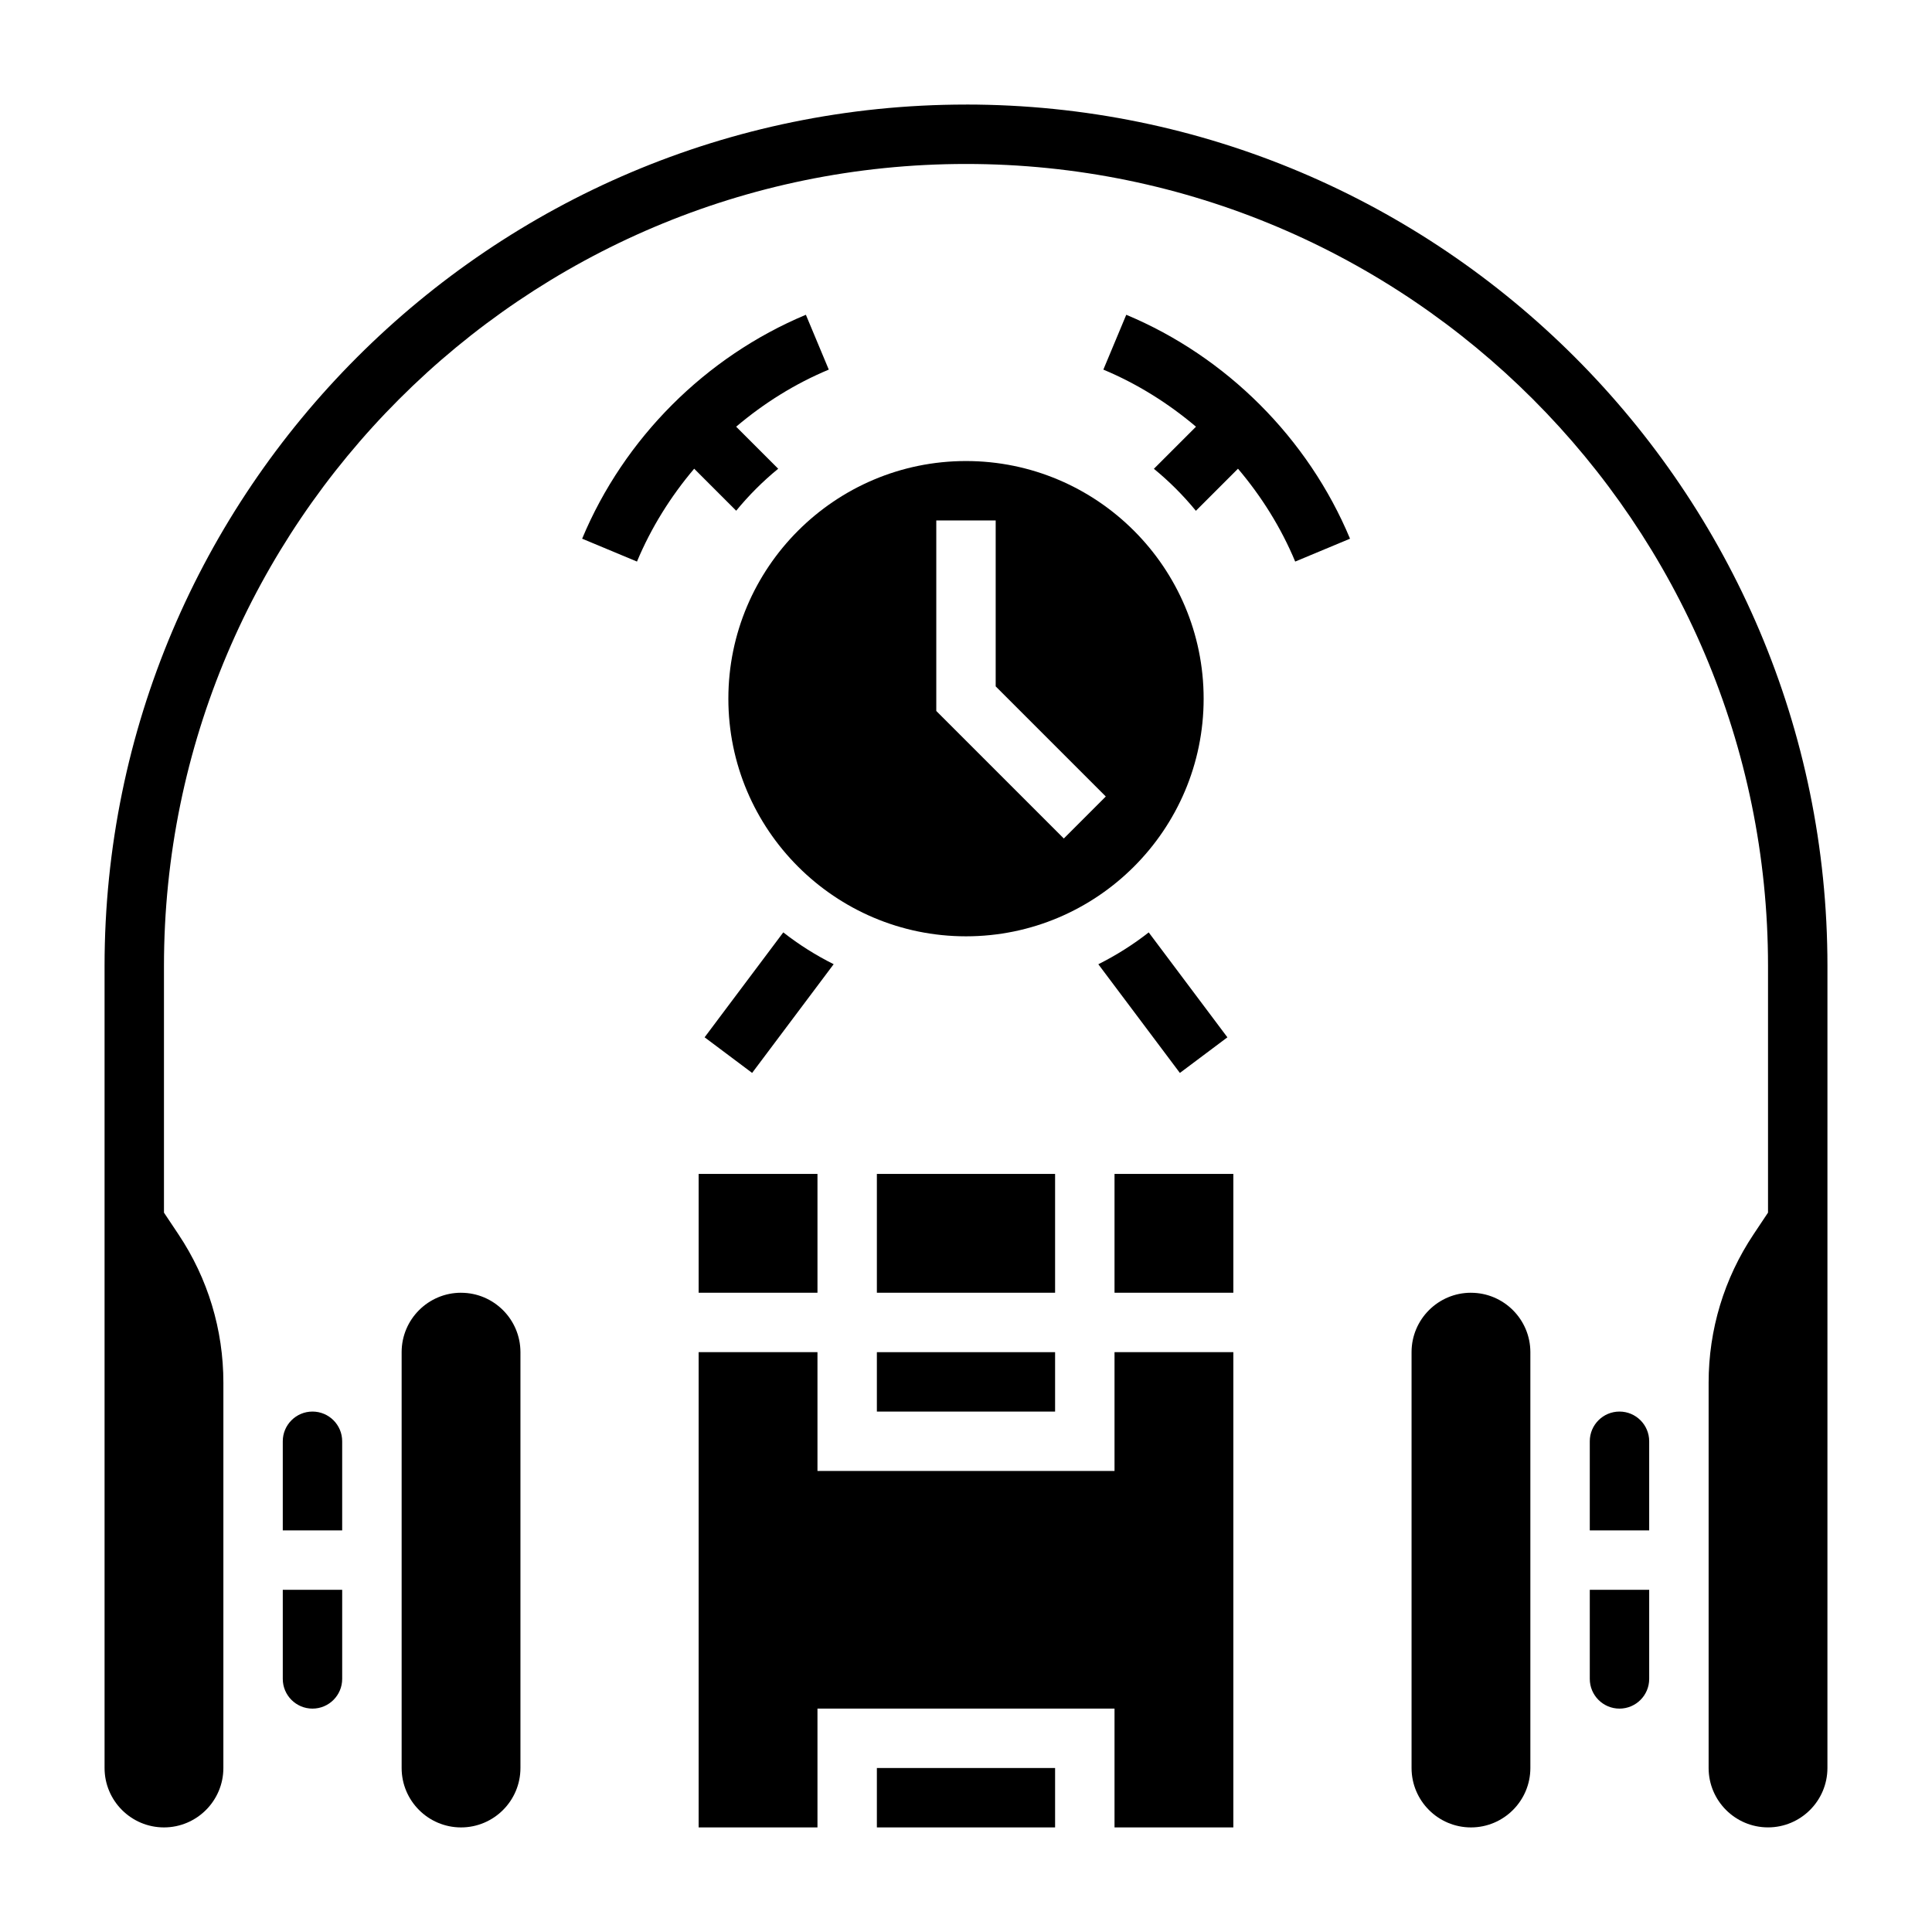
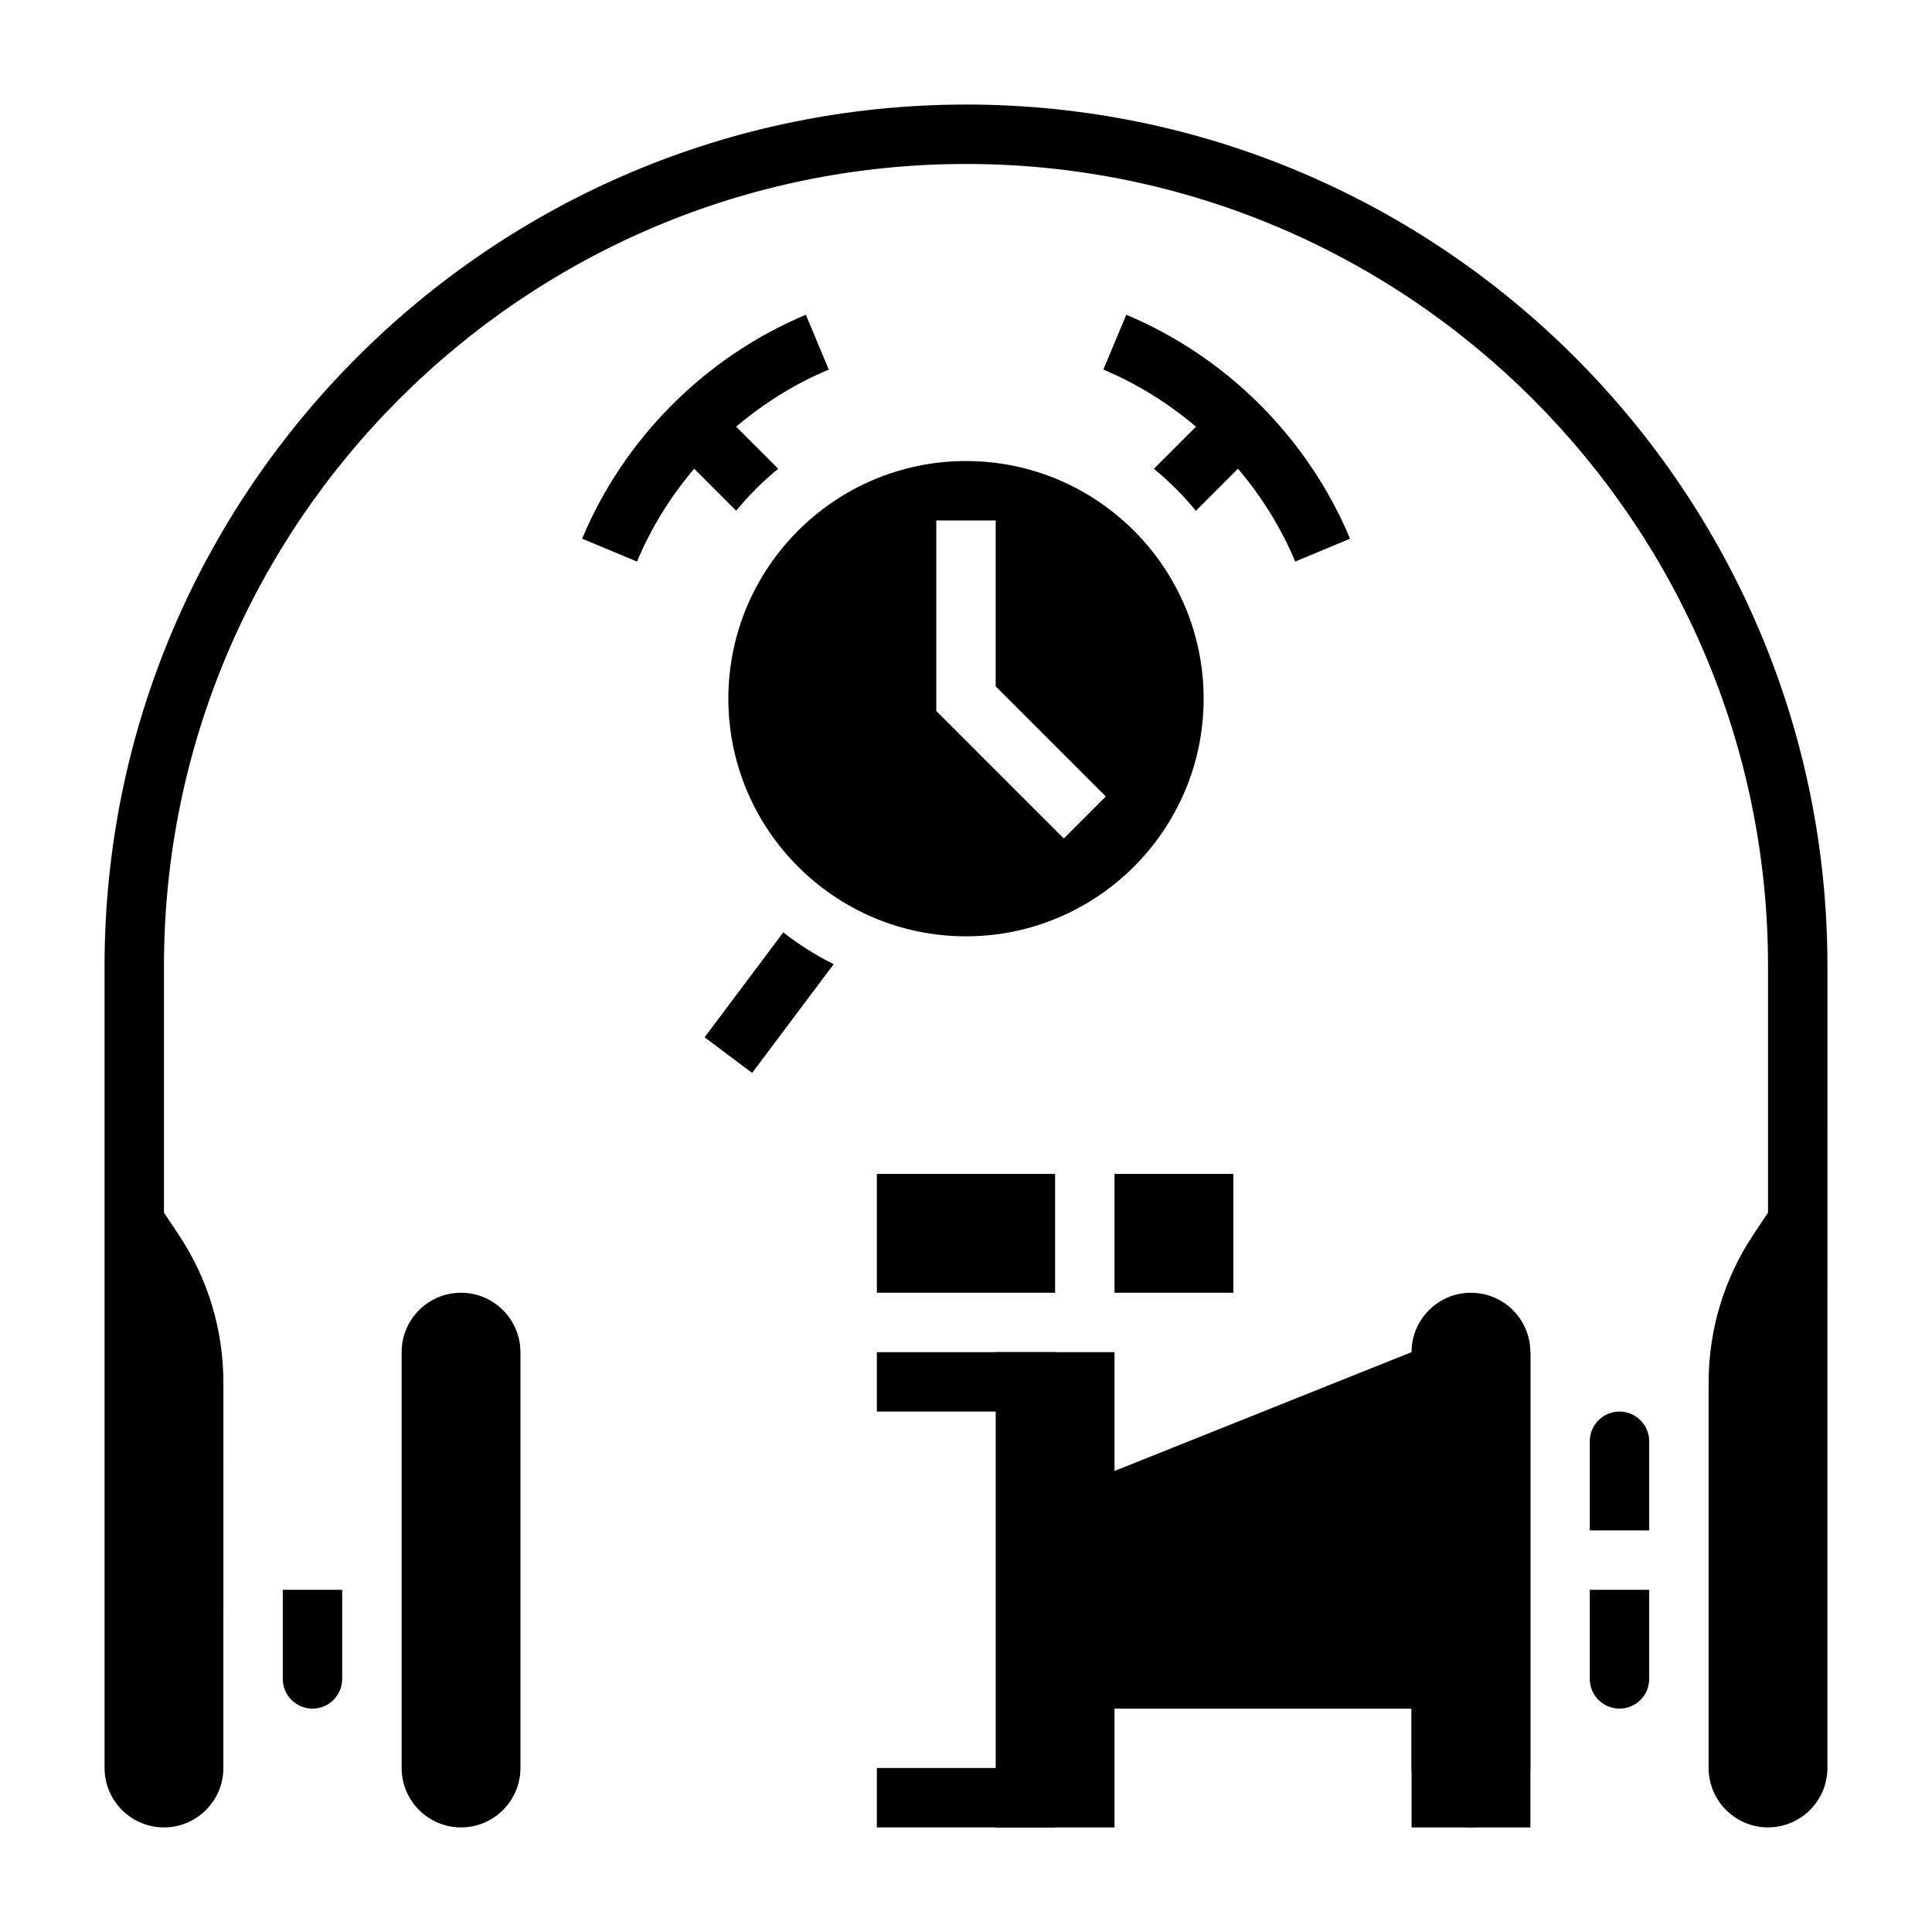
<svg xmlns="http://www.w3.org/2000/svg" fill="#000000" width="800px" height="800px" version="1.1" viewBox="144 144 512 512">
  <g>
    <path d="m266.18 486.59c-8.684 0-15.742 7.062-15.742 15.742v110.21c0 8.684 7.062 15.742 15.742 15.742 8.684 0 15.742-7.062 15.742-15.742v-110.2c0-8.684-7.062-15.746-15.742-15.746z" />
    <path d="m573.18 518.08c-4.344 0-7.871 3.527-7.871 7.871v23.617h15.742v-23.617c0-4.344-3.527-7.871-7.871-7.871z" />
    <path d="m400 171.71c-125.88 0-228.29 102.41-228.29 228.29v212.54c0 8.684 7.062 15.742 15.742 15.742 8.684 0 15.742-7.062 15.742-15.742l0.004-102.12c0-14.035-4.109-27.629-11.902-39.297l-3.844-5.762v-65.359c0-117.2 95.348-212.55 212.55-212.55s212.54 95.348 212.54 212.54v65.363l-3.84 5.762c-7.793 11.676-11.902 25.262-11.902 39.297v102.12c0 8.684 7.062 15.742 15.742 15.742 8.684 0 15.742-7.062 15.742-15.742l0.004-212.54c0-125.88-102.42-228.29-228.29-228.29z" />
-     <path d="m226.81 518.08c-4.344 0-7.871 3.527-7.871 7.871v23.617h15.742v-23.617c0.004-4.344-3.523-7.871-7.871-7.871z" />
    <path d="m565.31 588.93c0 4.344 3.527 7.871 7.871 7.871s7.871-3.527 7.871-7.871v-23.617h-15.742z" />
    <path d="m218.94 588.93c0 4.344 3.527 7.871 7.871 7.871s7.871-3.527 7.871-7.871v-23.617l-15.742 0.004z" />
    <path d="m533.82 486.59c-8.684 0-15.742 7.062-15.742 15.742v110.21c0 8.684 7.062 15.742 15.742 15.742 8.684 0 15.742-7.062 15.742-15.742v-110.2c0-8.684-7.062-15.746-15.742-15.746z" />
    <path d="m376.38 455.1h47.23v31.488h-47.23z" />
    <path d="m376.38 502.34h47.23v15.742h-47.23z" />
-     <path d="m329.15 455.1h31.488v31.488h-31.488z" />
    <path d="m376.38 612.54h47.23v15.742h-47.23z" />
    <path d="m439.36 455.1h31.488v31.488h-31.488z" />
-     <path d="m439.36 533.82h-78.723v-31.488h-31.488v125.95h31.488v-31.488h78.723v31.488h31.488v-125.95h-31.488z" />
+     <path d="m439.36 533.82v-31.488h-31.488v125.95h31.488v-31.488h78.723v31.488h31.488v-125.95h-31.488z" />
    <path d="m350.23 268.22-11.141-11.141c7.344-6.227 15.594-11.398 24.547-15.129l-6.07-14.531c-26.582 11.109-48.199 32.738-59.293 59.34l14.531 6.062c3.746-8.965 8.918-17.238 15.16-24.609l11.133 11.133c3.332-4.066 7.062-7.797 11.133-11.125z" />
    <path d="m400 266.18c-34.723 0-62.977 28.254-62.977 62.977s28.254 62.977 62.977 62.977 62.977-28.254 62.977-62.977c0-34.727-28.254-62.977-62.977-62.977zm25.922 100.03-33.797-33.793v-50.492h15.742v43.973l29.18 29.18z" />
    <path d="m442.47 227.42-6.07 14.531c8.941 3.738 17.199 8.902 24.547 15.129l-11.156 11.156c4.07 3.328 7.801 7.062 11.133 11.133l11.156-11.156c6.242 7.359 11.422 15.633 15.16 24.609l14.531-6.062c-11.102-26.602-32.719-48.227-59.301-59.34z" />
-     <path d="m456.68 428.34 12.594-9.438-20.852-27.805c-4.141 3.242-8.605 6.062-13.352 8.438z" />
    <path d="m351.58 391.09-20.852 27.805 12.594 9.438 21.609-28.812c-4.738-2.367-9.211-5.184-13.352-8.43z" />
  </g>
</svg>